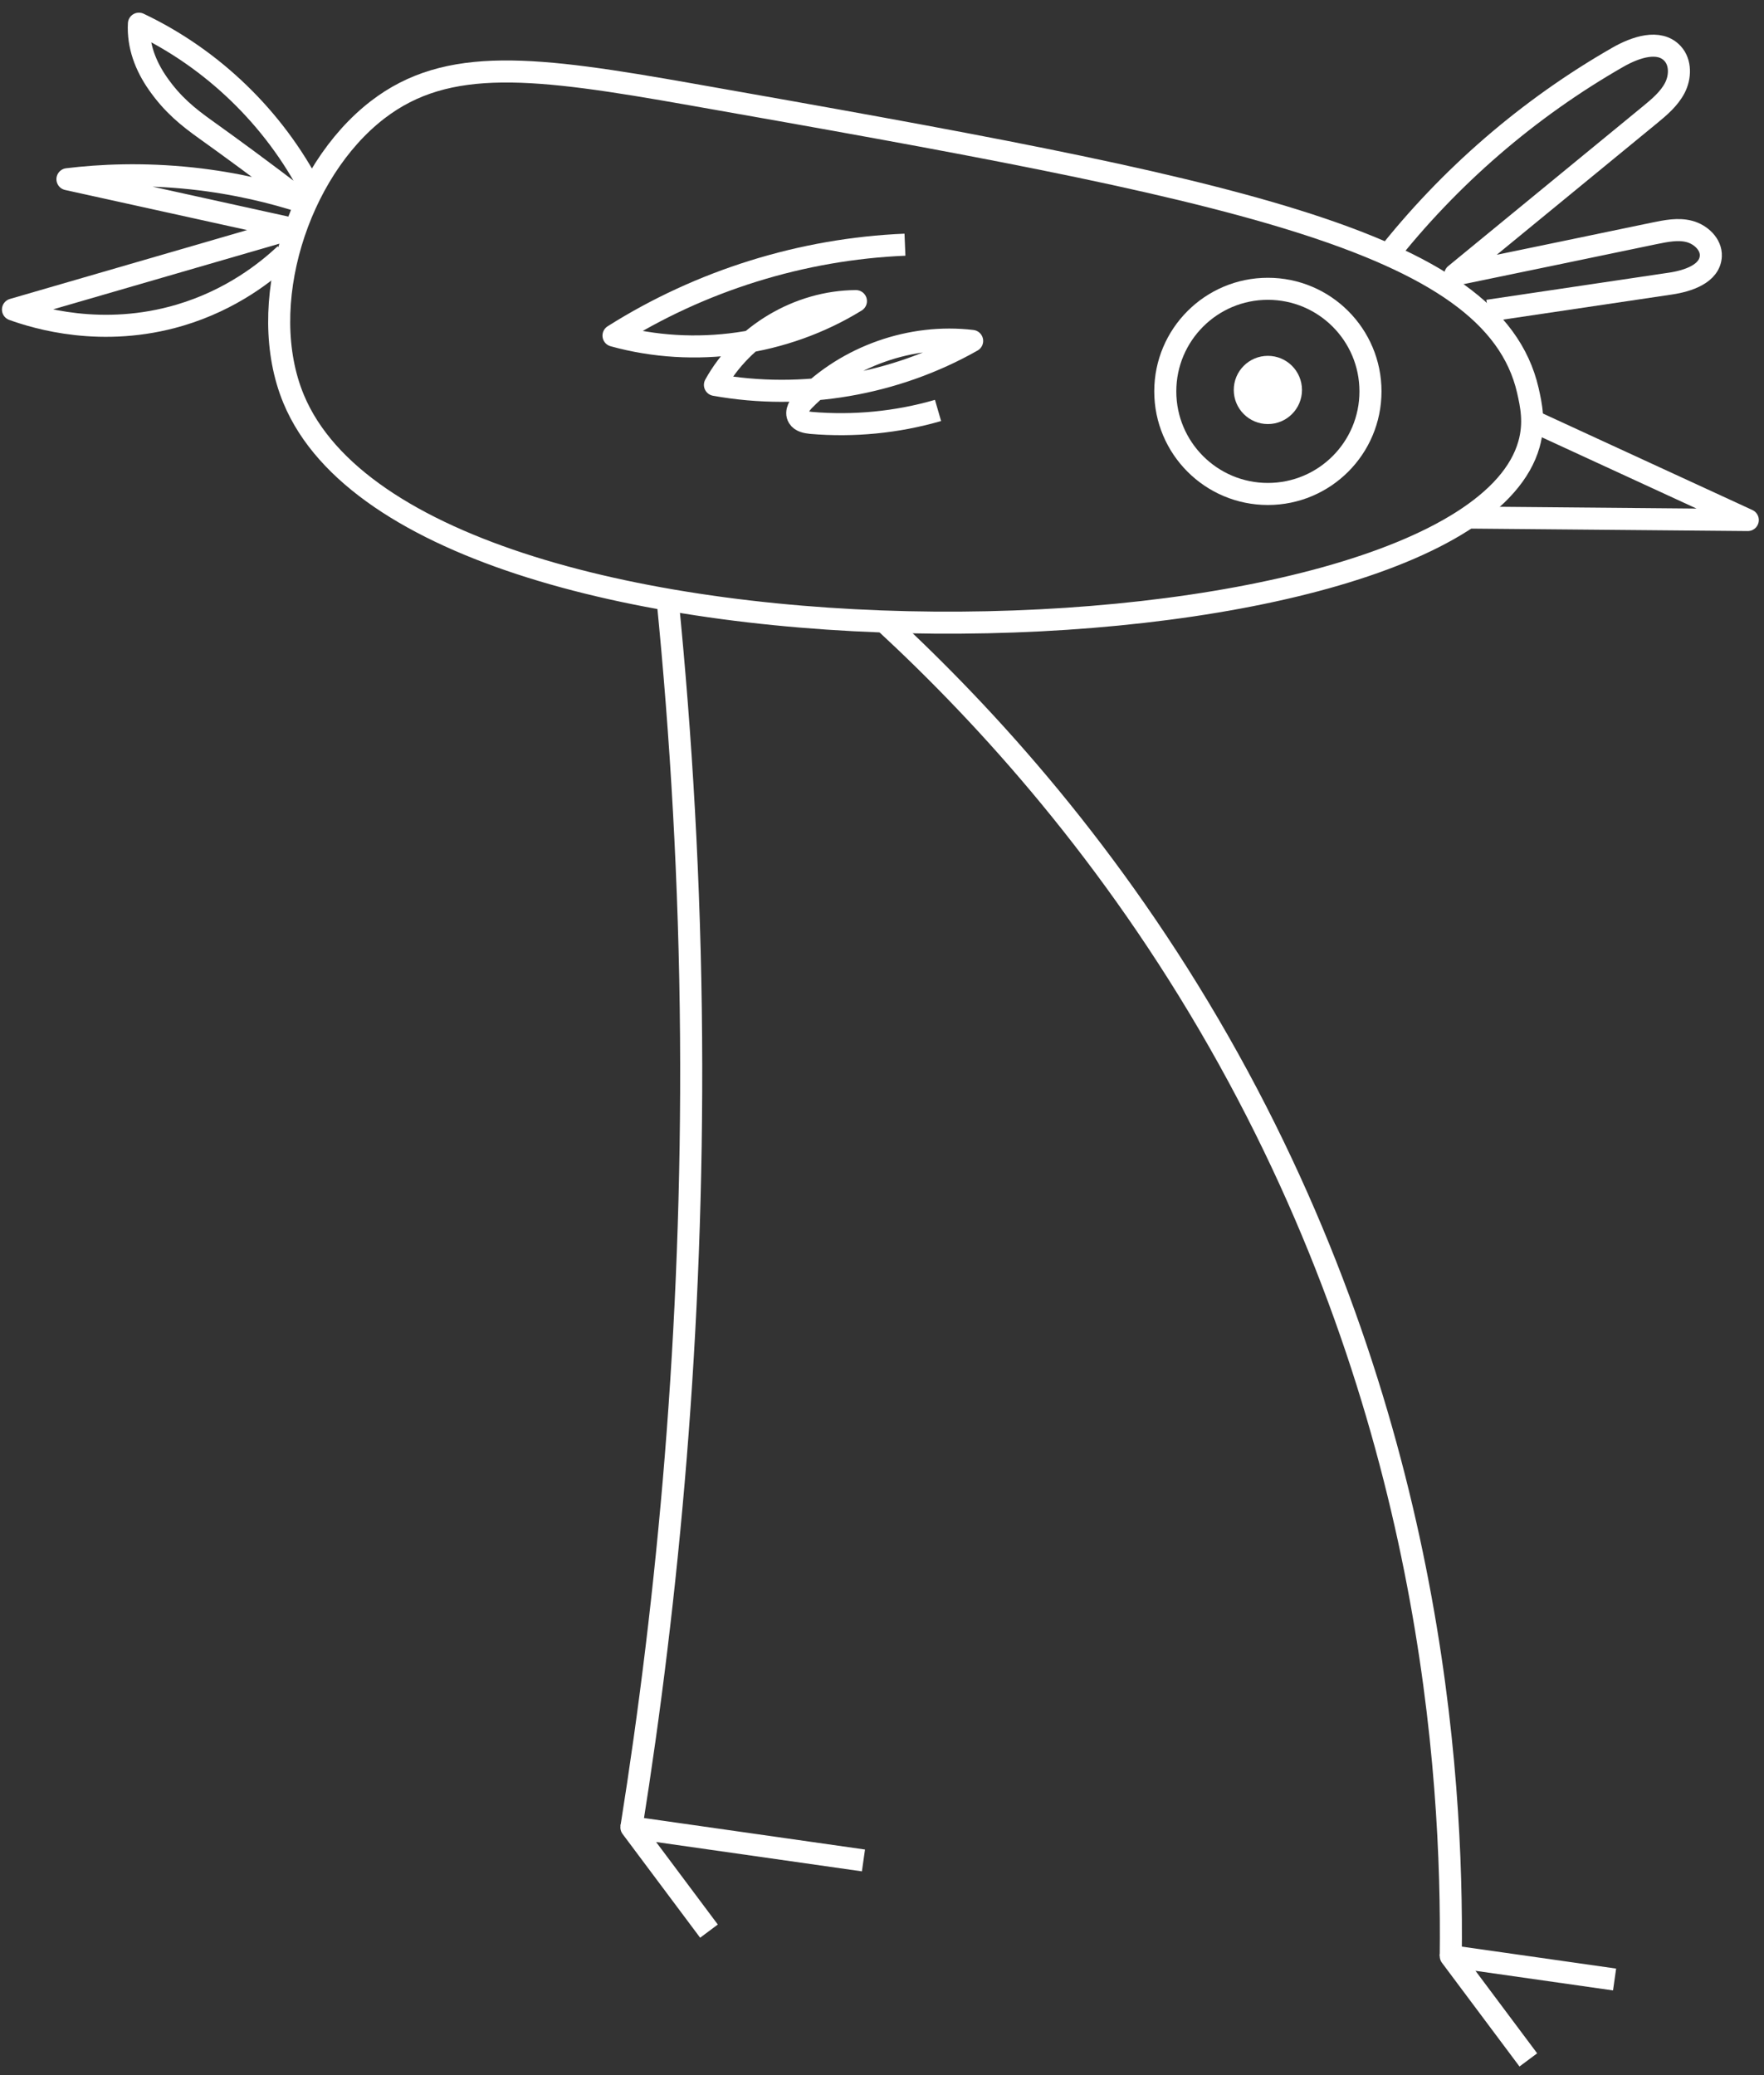
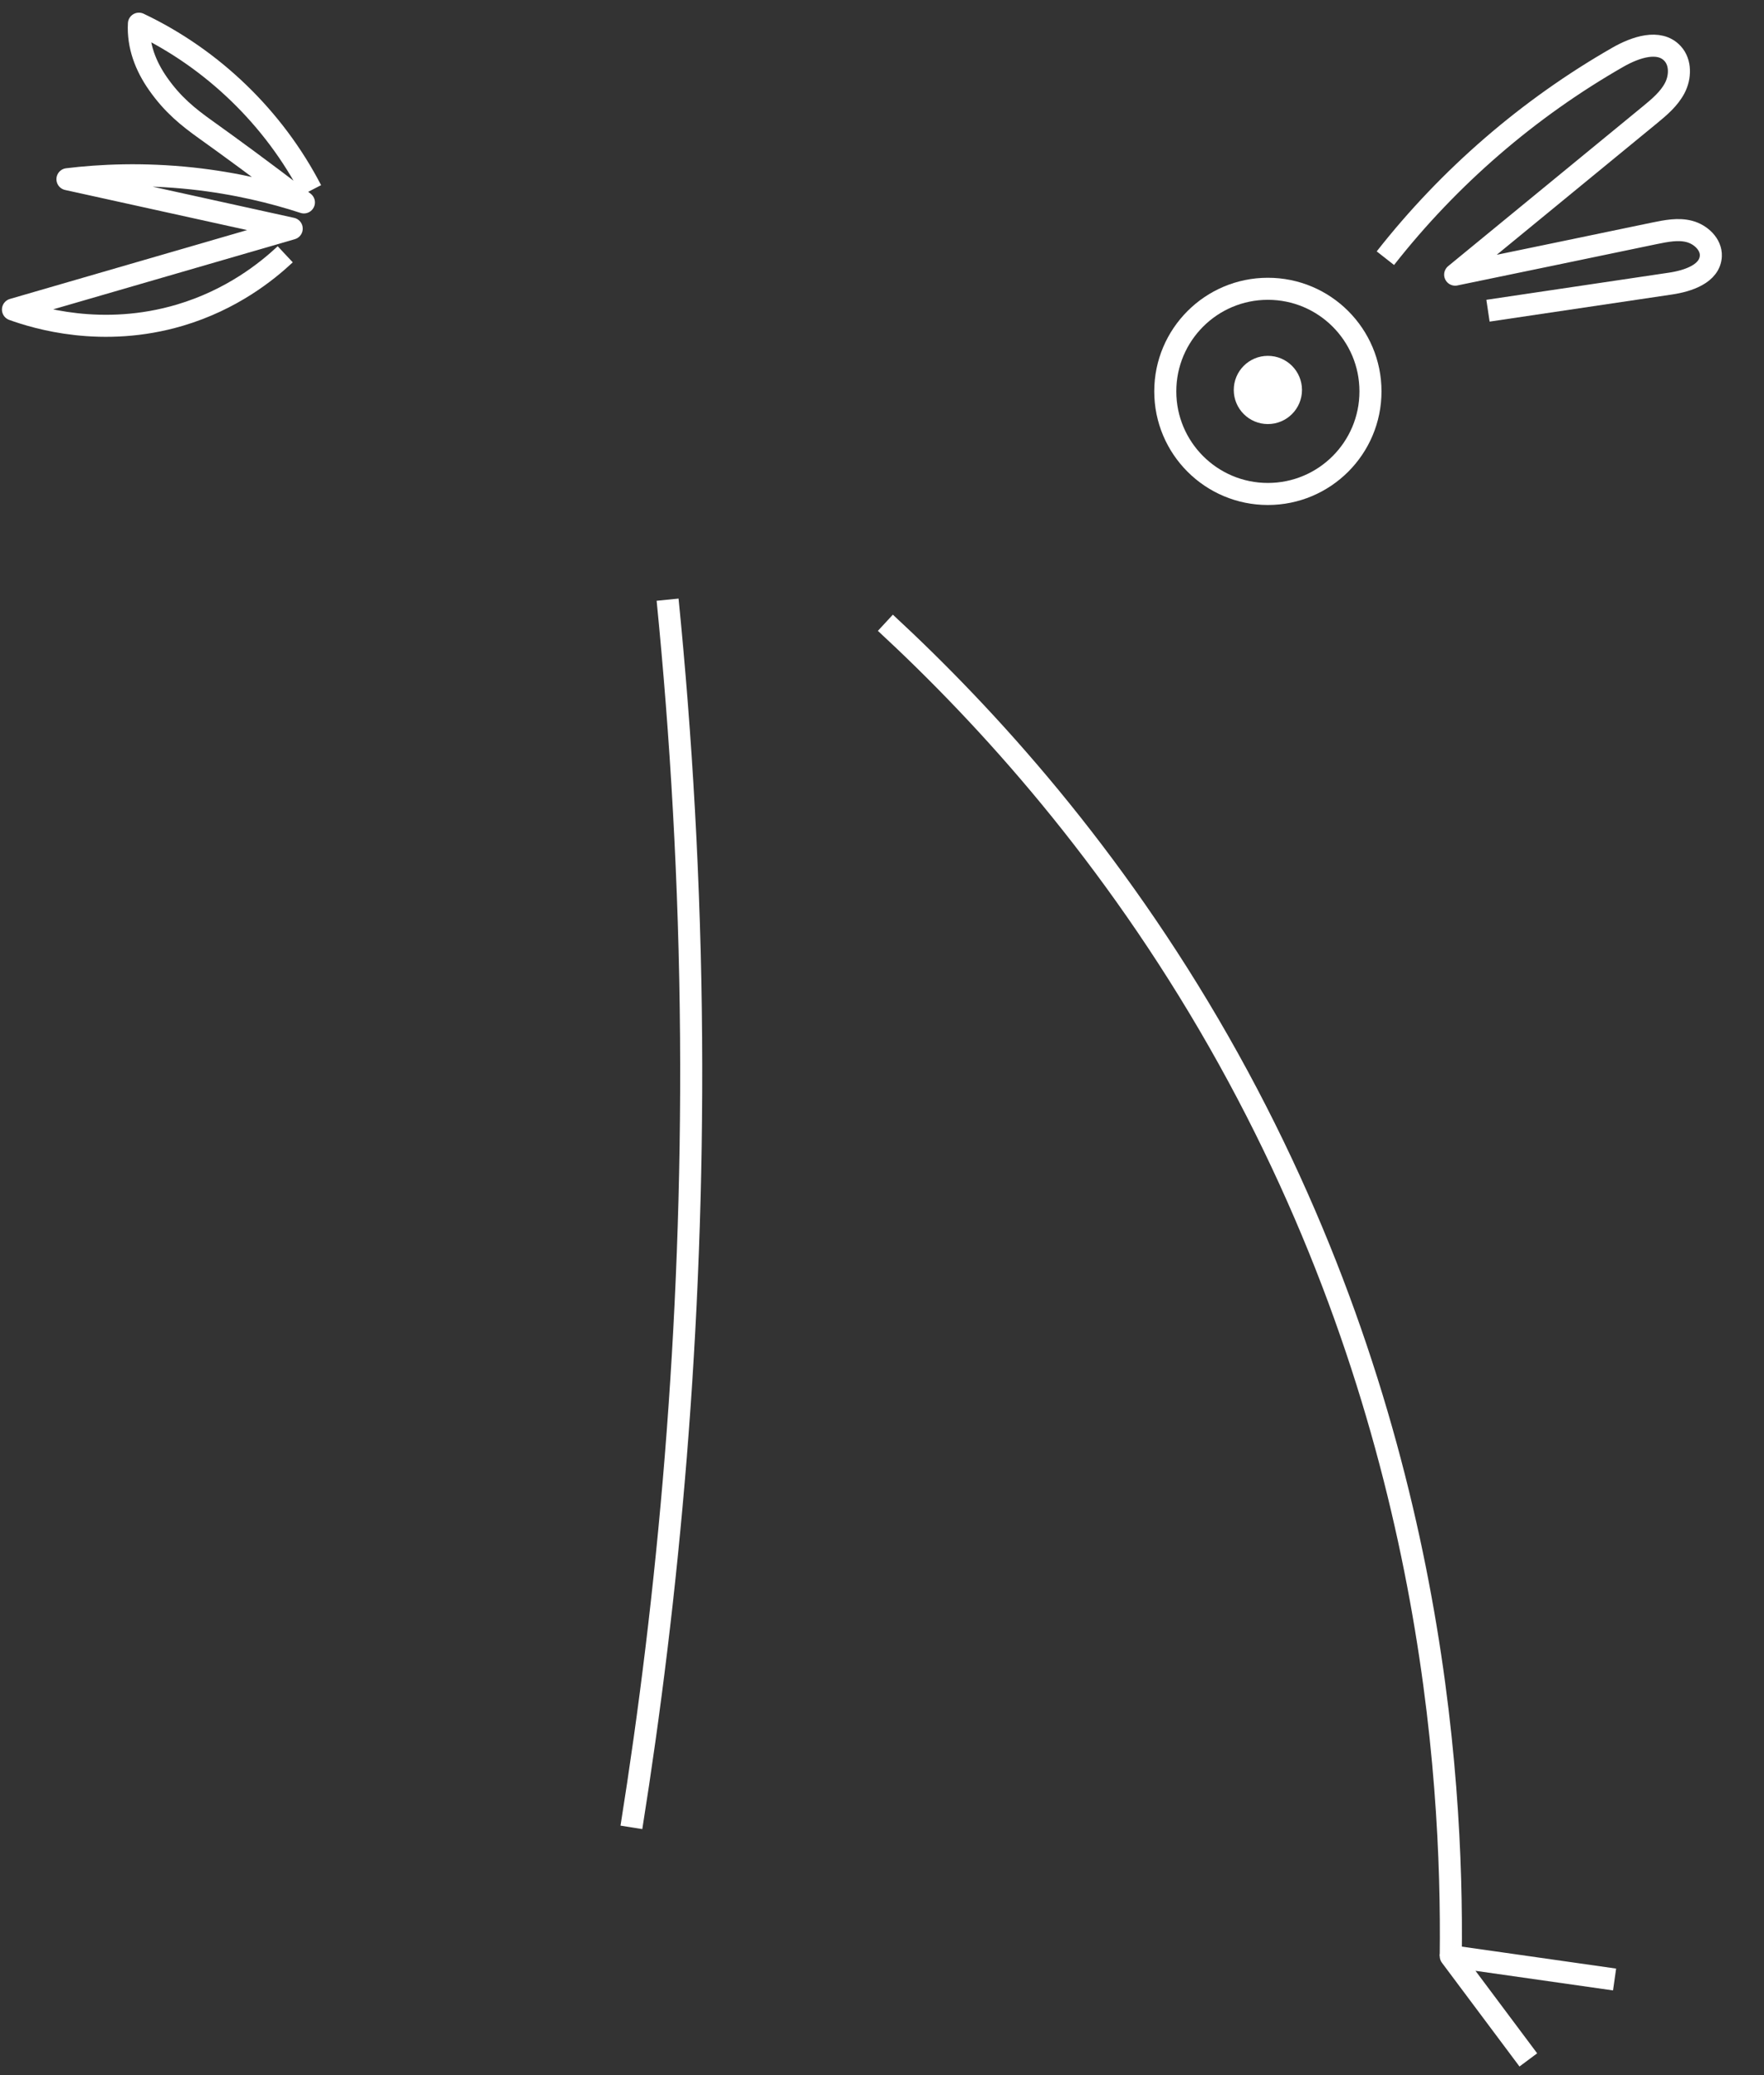
<svg xmlns="http://www.w3.org/2000/svg" width="136" height="160" viewBox="0 0 136 160" fill="none">
  <rect x="0" y="0" width="136" height="160" fill="#333333" stroke="none" />
-   <path d="M117.79 30.087C115.09 18.407 94.45 14.537 53.28 7.277C41.23 5.147 34.52 4.307 29.11 8.467C22.93 13.227 19.66 23.597 22.64 30.767C32.4 54.237 112.82 52.107 117.88 34.257C118.35 32.597 118.05 31.237 117.79 30.087Z" stroke="white" stroke-width="1.7" stroke-linejoin="round" />
  <path d="M106.81 19.907C111.72 13.647 117.85 8.347 124.76 4.397C126.08 3.647 127.92 3.007 128.95 4.127C129.59 4.817 129.56 5.947 129.12 6.787C128.68 7.627 127.93 8.257 127.2 8.857C122.2 12.967 117.19 17.067 112.19 21.177C117.32 20.117 122.44 19.057 127.57 17.987C128.46 17.807 129.38 17.617 130.25 17.847C131.12 18.077 131.94 18.837 131.9 19.737C131.84 21.107 130.14 21.667 128.78 21.867C124.09 22.567 119.41 23.257 114.72 23.957" stroke="white" stroke-width="1.7" stroke-linejoin="round" />
-   <path d="M118.34 32.537L134.75 40.097C127.62 40.037 120.49 39.967 113.36 39.907" stroke="white" stroke-width="1.7" stroke-linejoin="round" />
-   <path d="M69.77 18.867C61.84 19.197 54.01 21.637 47.3 25.877C53.54 27.607 60.48 26.617 65.99 23.217C61.57 23.237 57.26 25.807 55.12 29.677C61.86 30.887 69 29.667 74.95 26.287C70.25 25.727 65.33 27.457 62.01 30.847C61.65 31.207 61.29 31.757 61.56 32.187C61.75 32.497 62.17 32.567 62.53 32.607C65.82 32.887 69.15 32.567 72.32 31.647" stroke="white" stroke-width="1.7" stroke-linejoin="round" />
  <path d="M24 14.667C21.12 9.097 16.38 4.517 10.71 1.827C10.62 3.517 11.22 5.087 12.19 6.467C13.32 8.077 14.49 9.017 15.89 10.017C17.61 11.247 20.14 13.087 23.43 15.607C21.13 14.857 18.22 14.127 14.79 13.757C11.03 13.357 7.75 13.507 5.2 13.817C10.96 15.087 16.73 16.357 22.49 17.627C15.33 19.707 8.16 21.787 1 23.867C2.81 24.517 7.88 26.077 13.88 24.297C17.88 23.107 20.58 20.927 21.99 19.607" stroke="white" stroke-width="1.7" stroke-linejoin="round" />
  <path d="M97.75 38.087C93.382 38.087 89.84 34.546 89.84 30.177C89.84 25.808 93.382 22.267 97.75 22.267C102.119 22.267 105.66 25.808 105.66 30.177C105.66 34.546 102.119 38.087 97.75 38.087Z" stroke="white" stroke-width="1.7" stroke-linejoin="round" />
  <path d="M97.75 32.697C96.297 32.697 95.12 31.52 95.12 30.067C95.12 28.614 96.297 27.437 97.75 27.437C99.202 27.437 100.38 28.614 100.38 30.067C100.38 31.52 99.202 32.697 97.75 32.697Z" fill="white" />
  <path d="M51.47 46.237C52.51 56.697 53.19 67.967 53.28 79.957C53.45 102.697 51.5 123.187 48.68 140.897" stroke="white" stroke-width="1.7" stroke-linejoin="round" />
-   <path d="M66.57 143.447L48.68 140.897L54.66 148.897" stroke="white" stroke-width="1.7" stroke-linejoin="round" />
  <path d="M124.48 152.627L111.85 150.827C113.84 153.497 115.84 156.157 117.83 158.827" stroke="white" stroke-width="1.7" stroke-linejoin="round" />
  <path d="M68.26 48.017C76.14 55.307 85.73 65.877 93.96 80.307C110.3 108.957 112.02 136.627 111.85 150.827" stroke="white" stroke-width="1.7" stroke-linejoin="round" />
</svg>